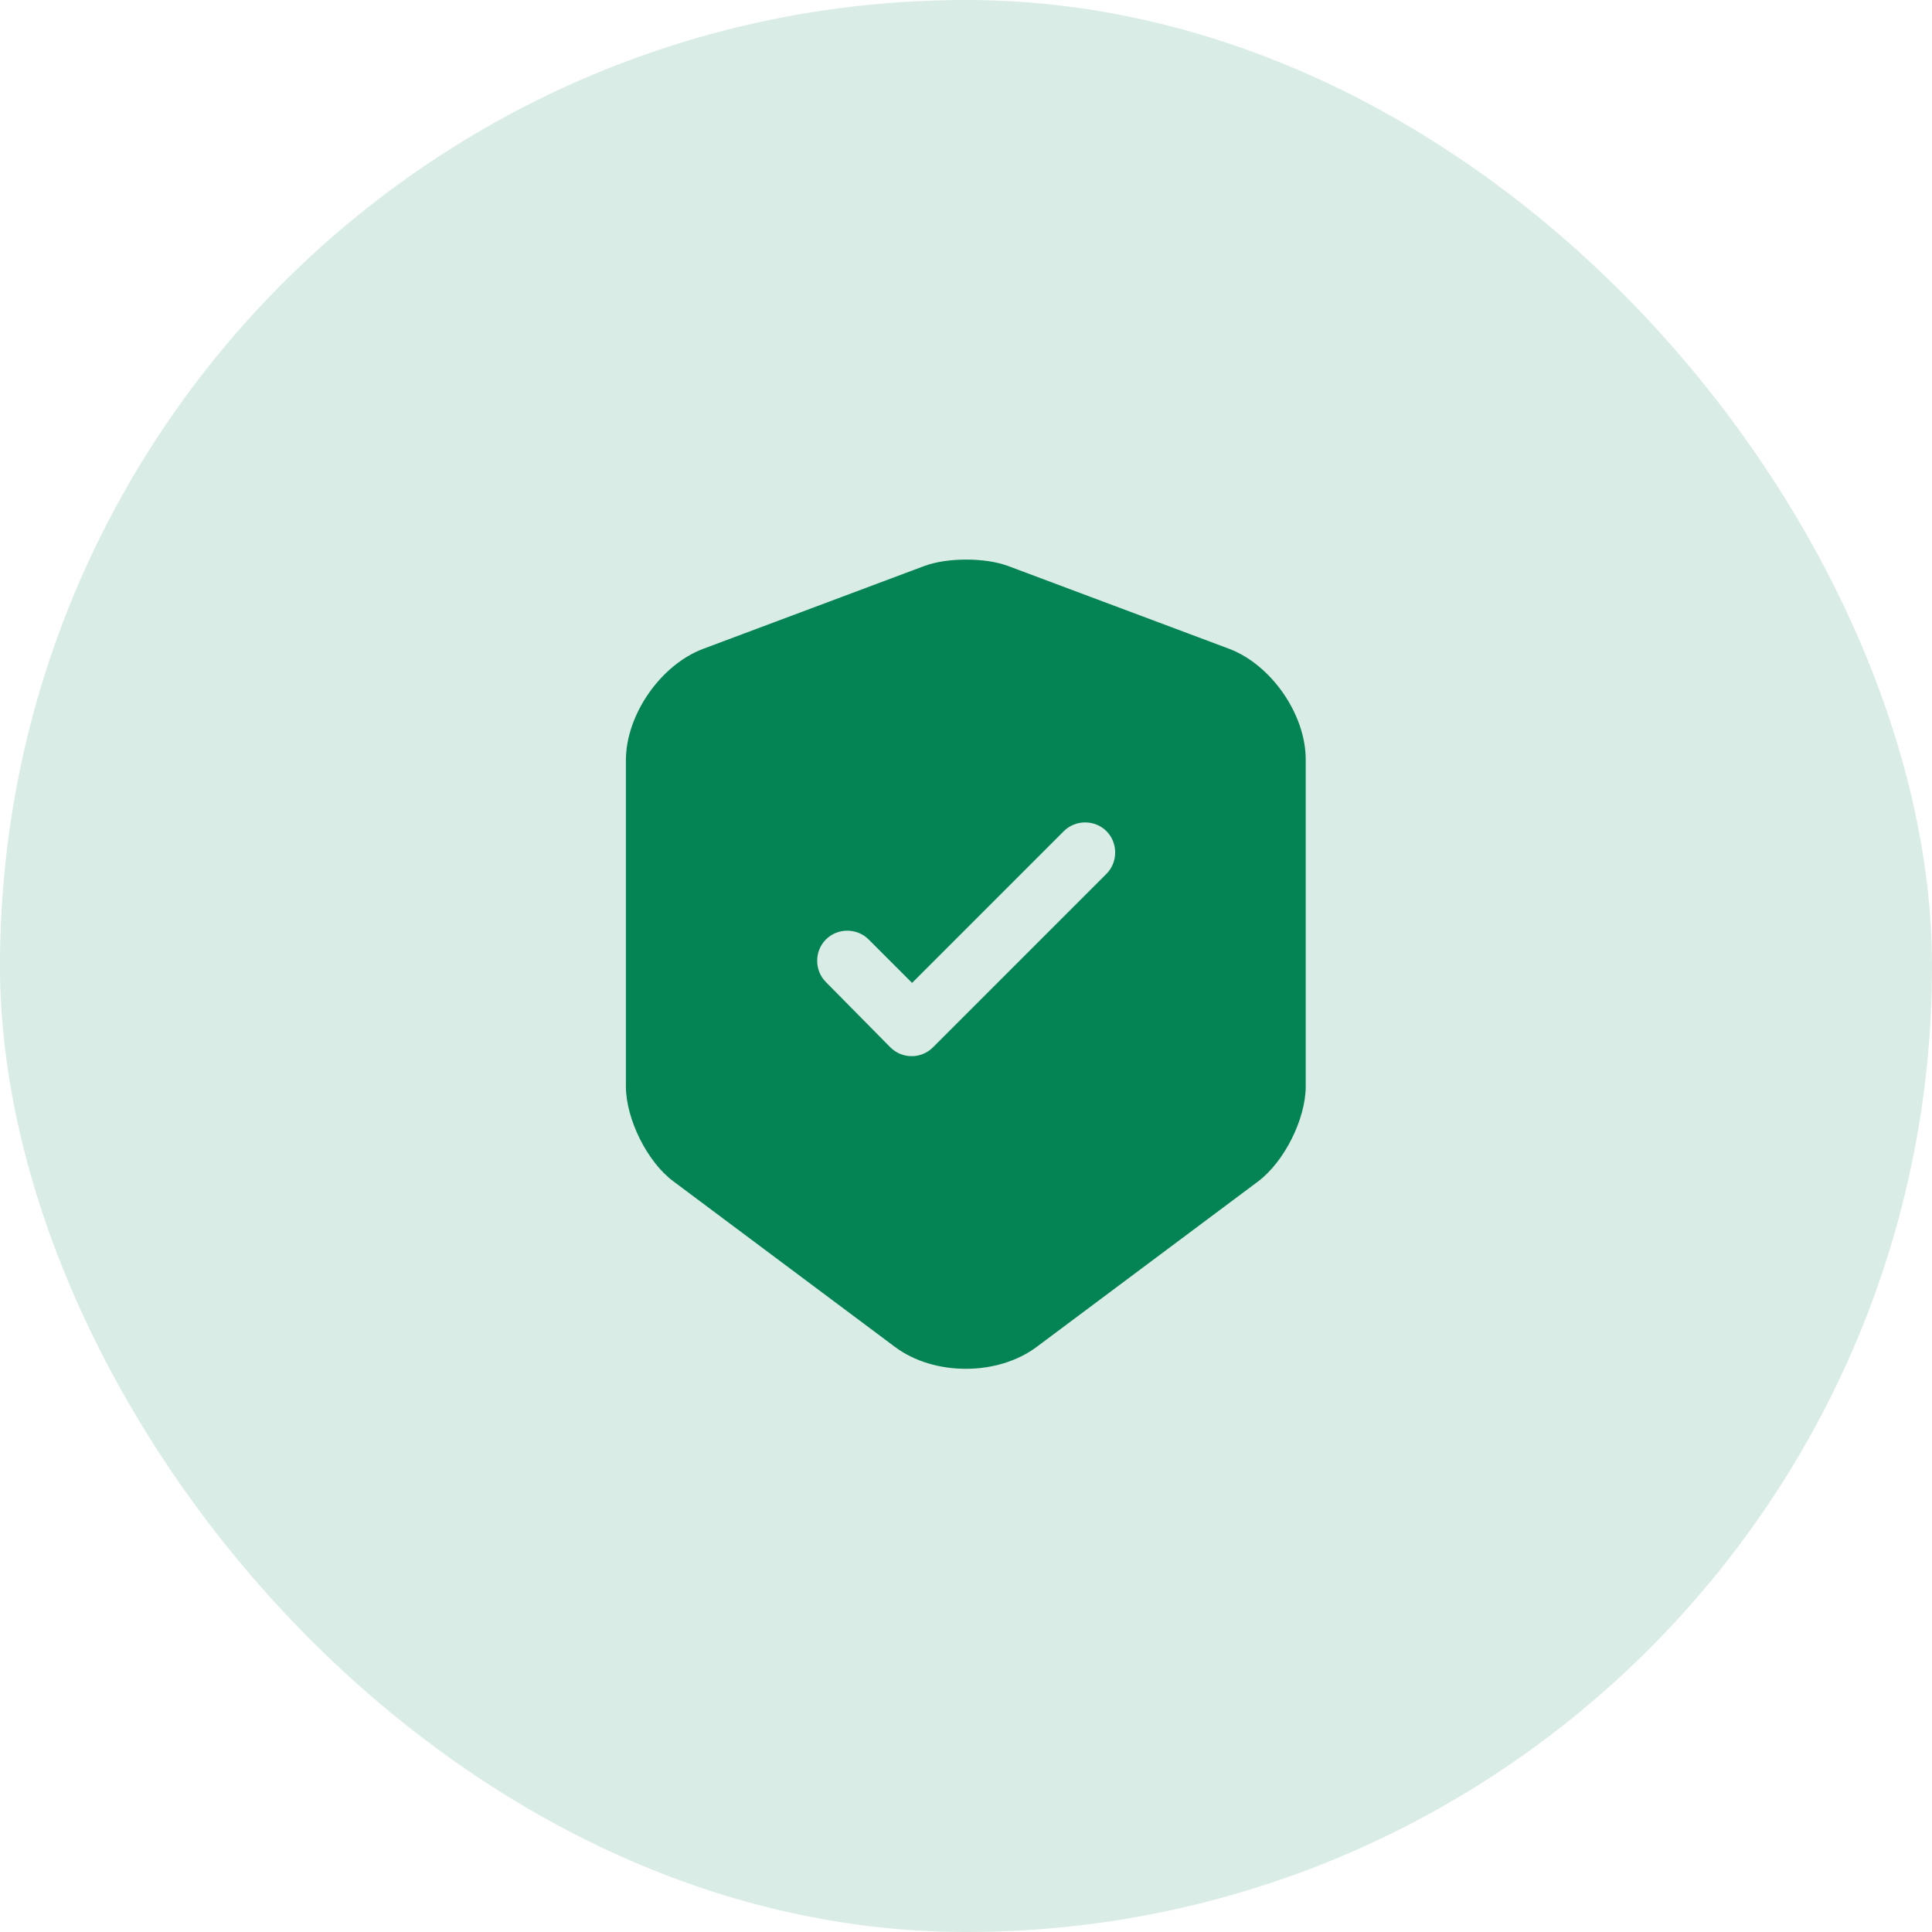
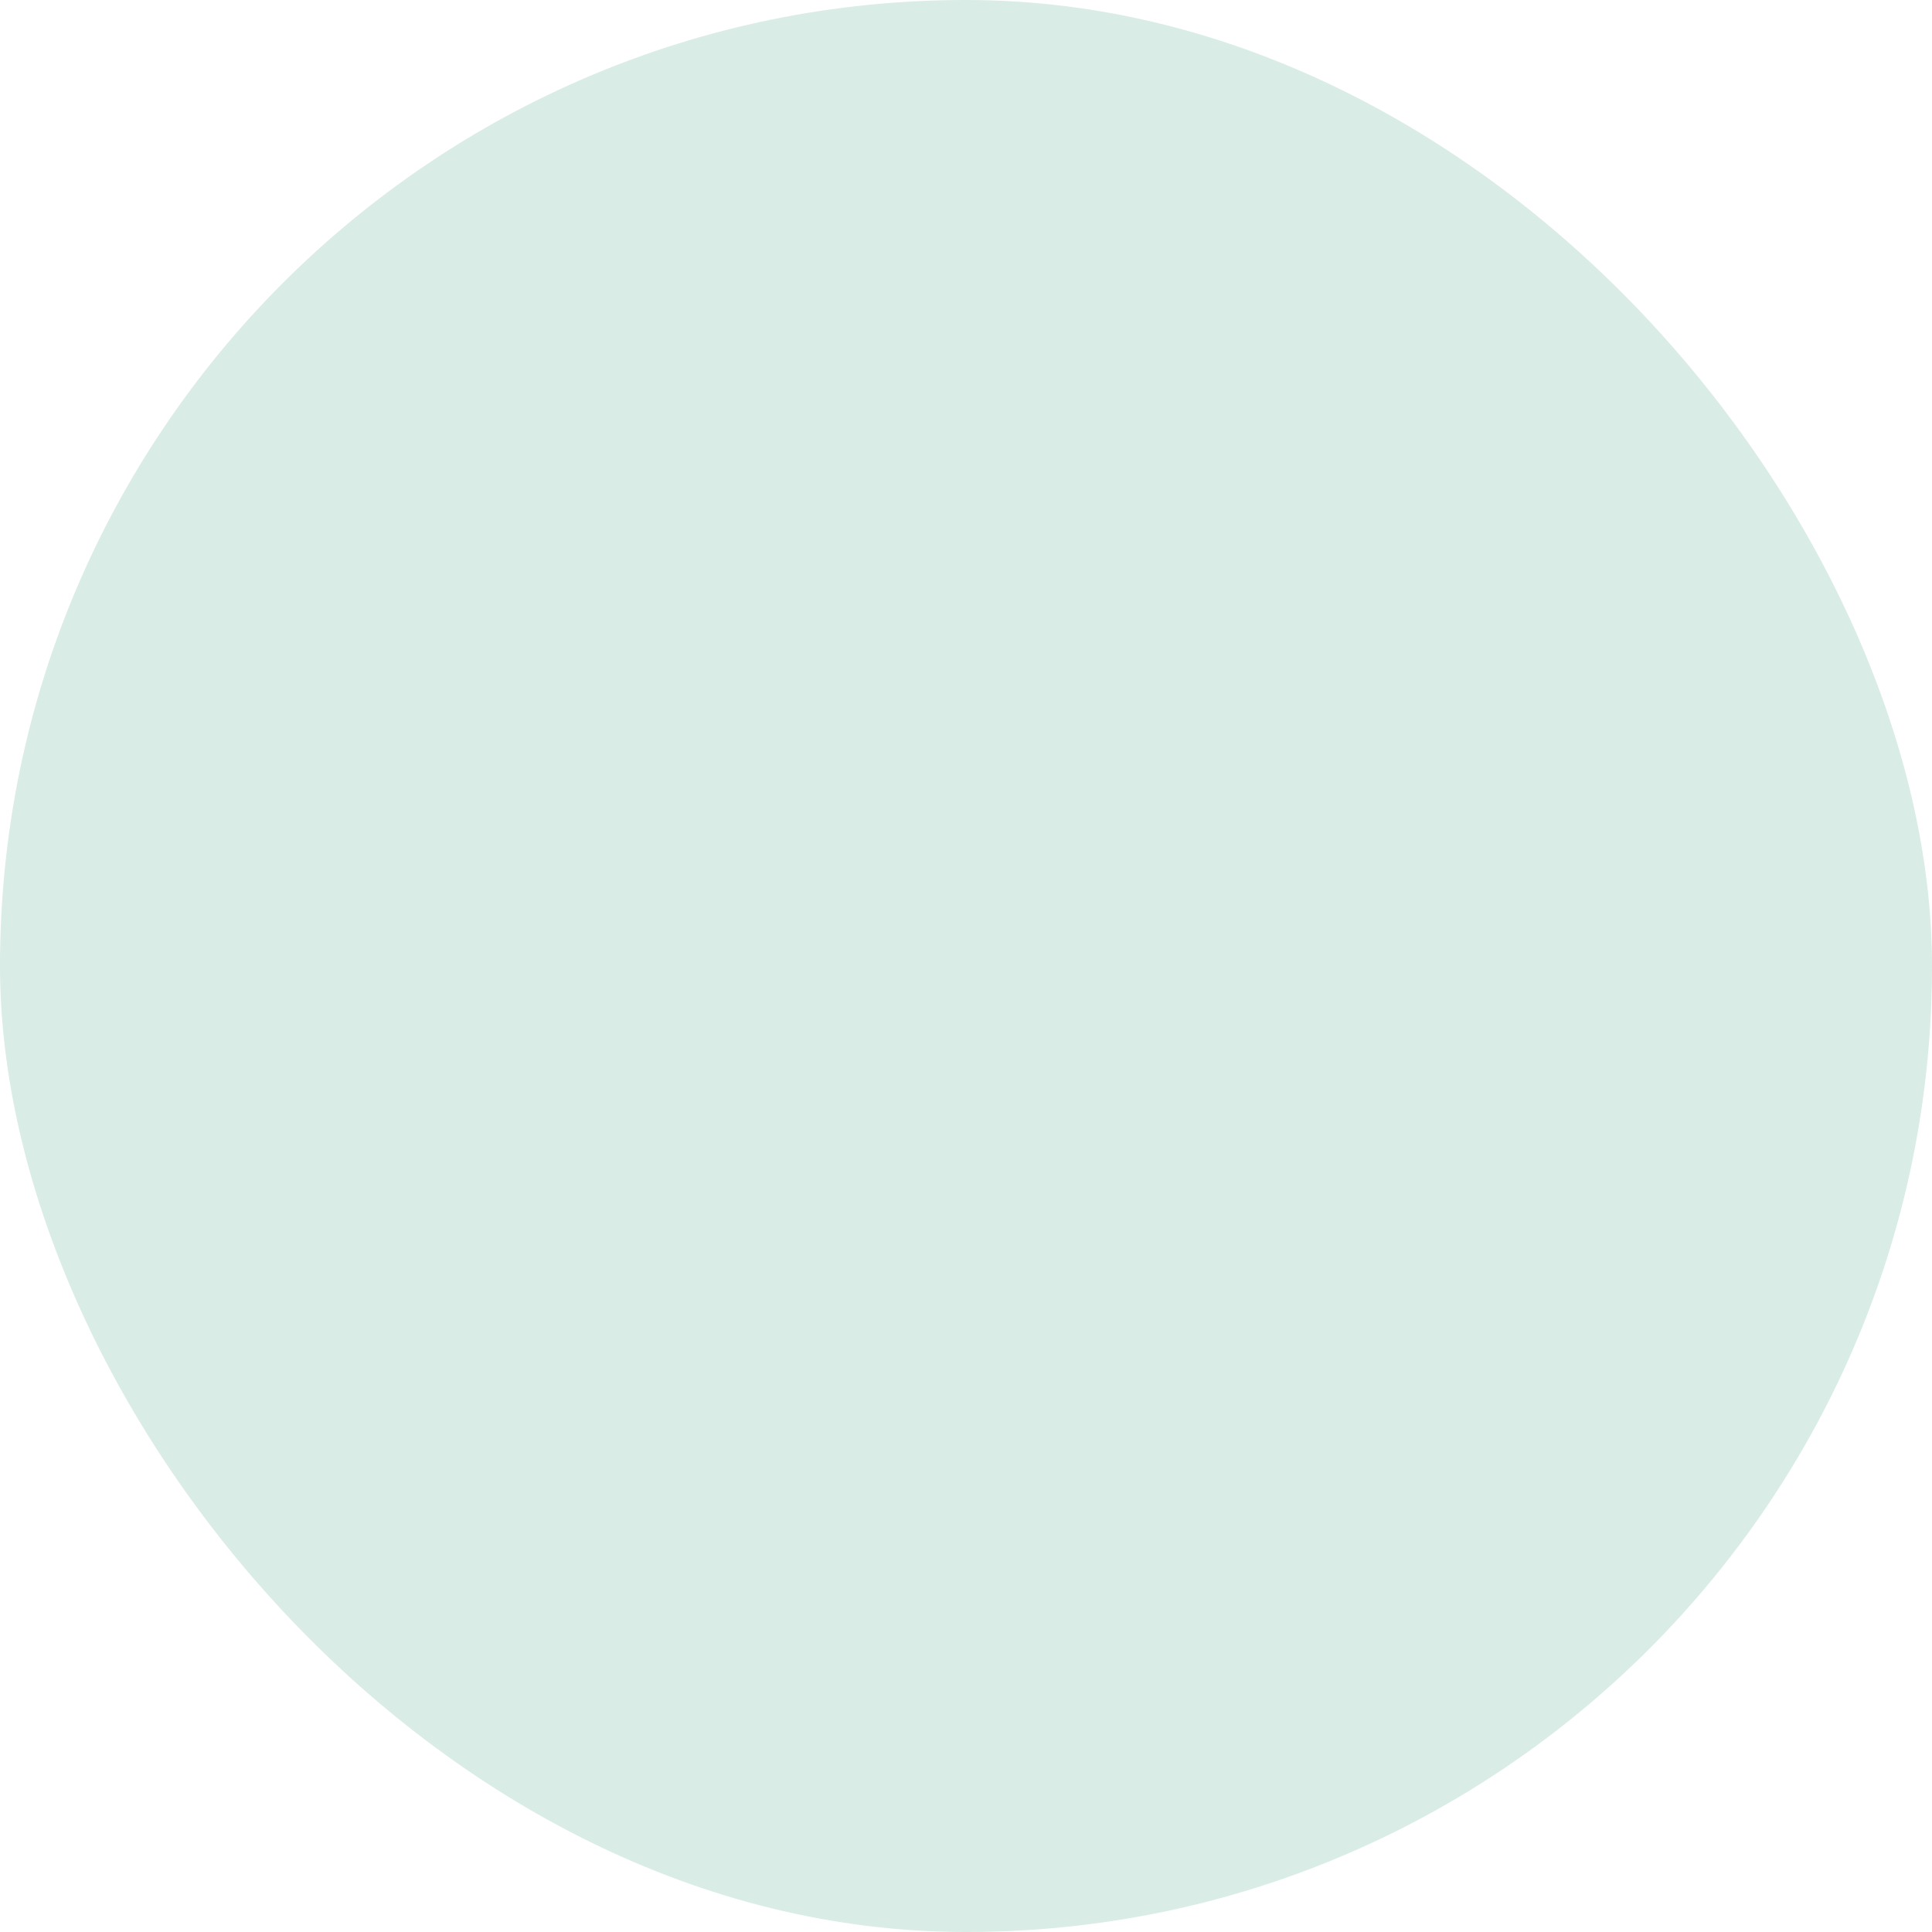
<svg xmlns="http://www.w3.org/2000/svg" width="128" height="128" viewBox="0 0 128 128" fill="none">
  <rect width="128" height="128" rx="64" fill="#048354" fill-opacity="0.15" />
-   <path d="M81.44 42.987L66.773 37.493C65.254 36.934 62.773 36.934 61.254 37.493L46.587 42.987C43.76 44.053 41.467 47.36 41.467 50.373V71.974C41.467 74.133 42.88 76.987 44.614 78.267L59.28 89.227C61.867 91.174 66.107 91.174 68.694 89.227L83.36 78.267C85.094 76.96 86.507 74.133 86.507 71.974V50.373C86.534 47.36 84.24 44.053 81.44 42.987ZM73.28 57.92L61.813 69.387C61.413 69.787 60.907 69.974 60.4 69.974C59.894 69.974 59.387 69.787 58.987 69.387L54.72 65.067C53.947 64.293 53.947 63.014 54.72 62.24C55.493 61.467 56.773 61.467 57.547 62.24L60.427 65.12L70.48 55.067C71.254 54.294 72.534 54.294 73.307 55.067C74.08 55.84 74.08 57.147 73.28 57.92Z" fill="#048354" />
</svg>